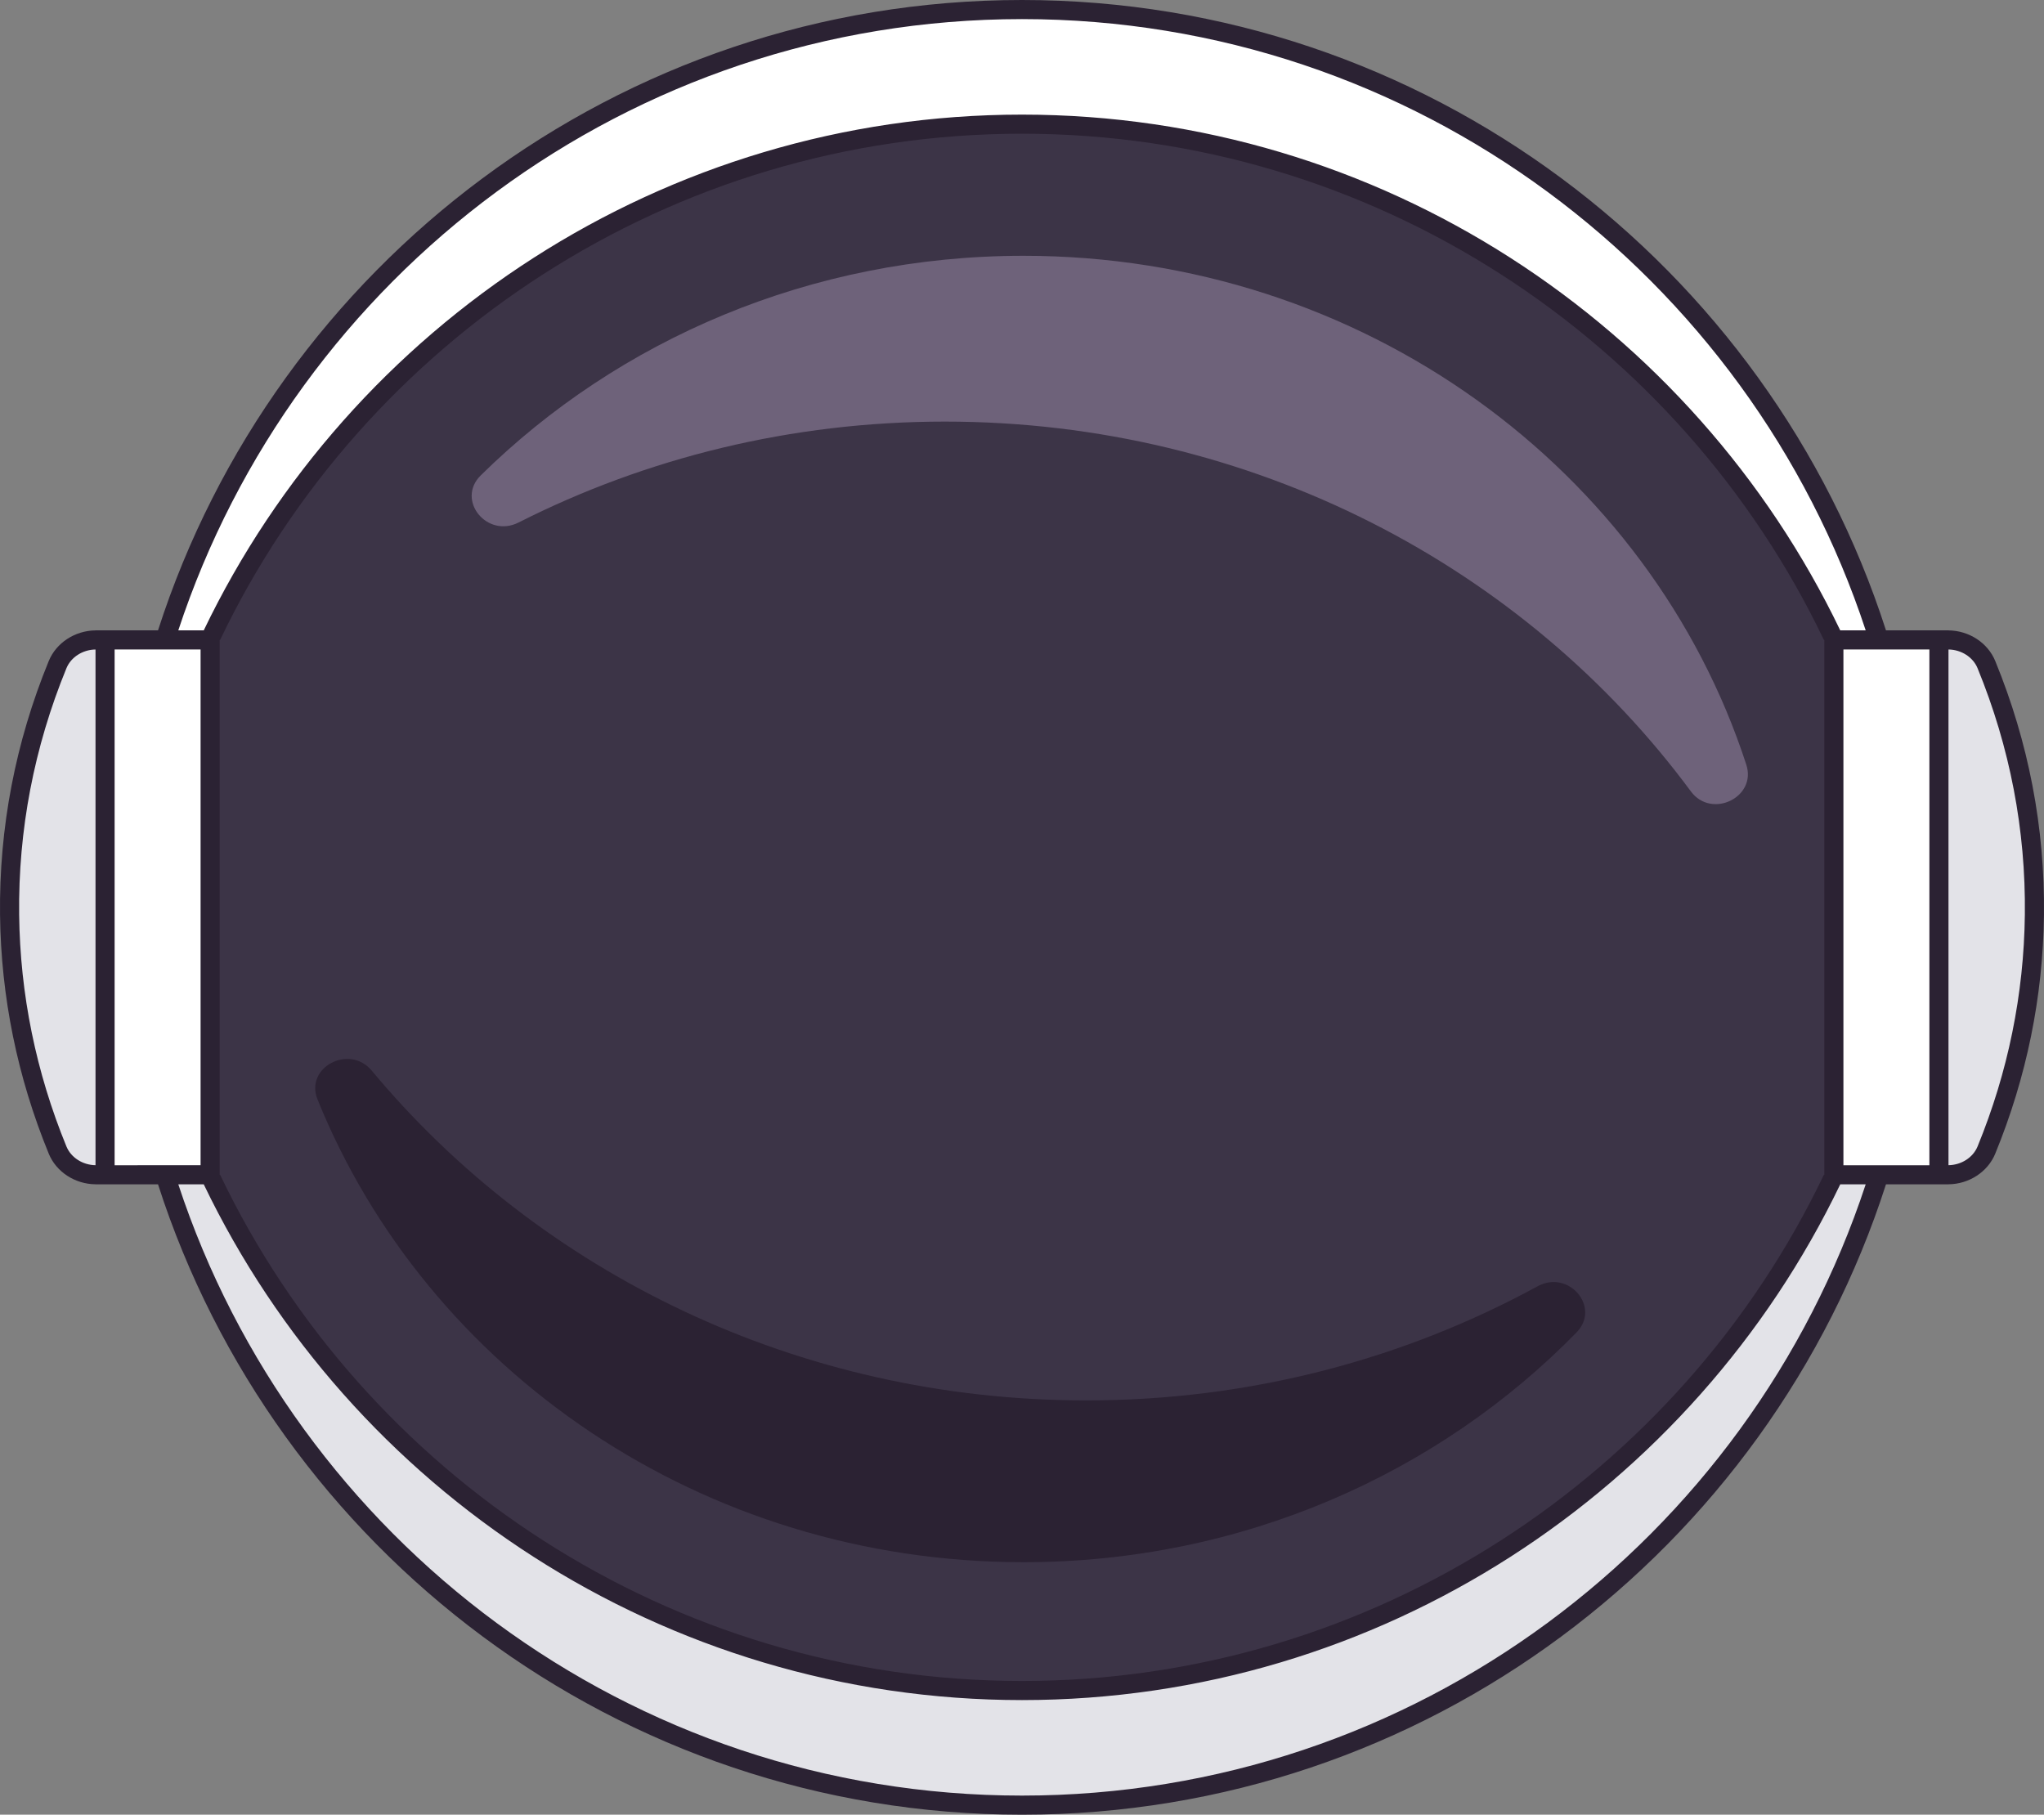
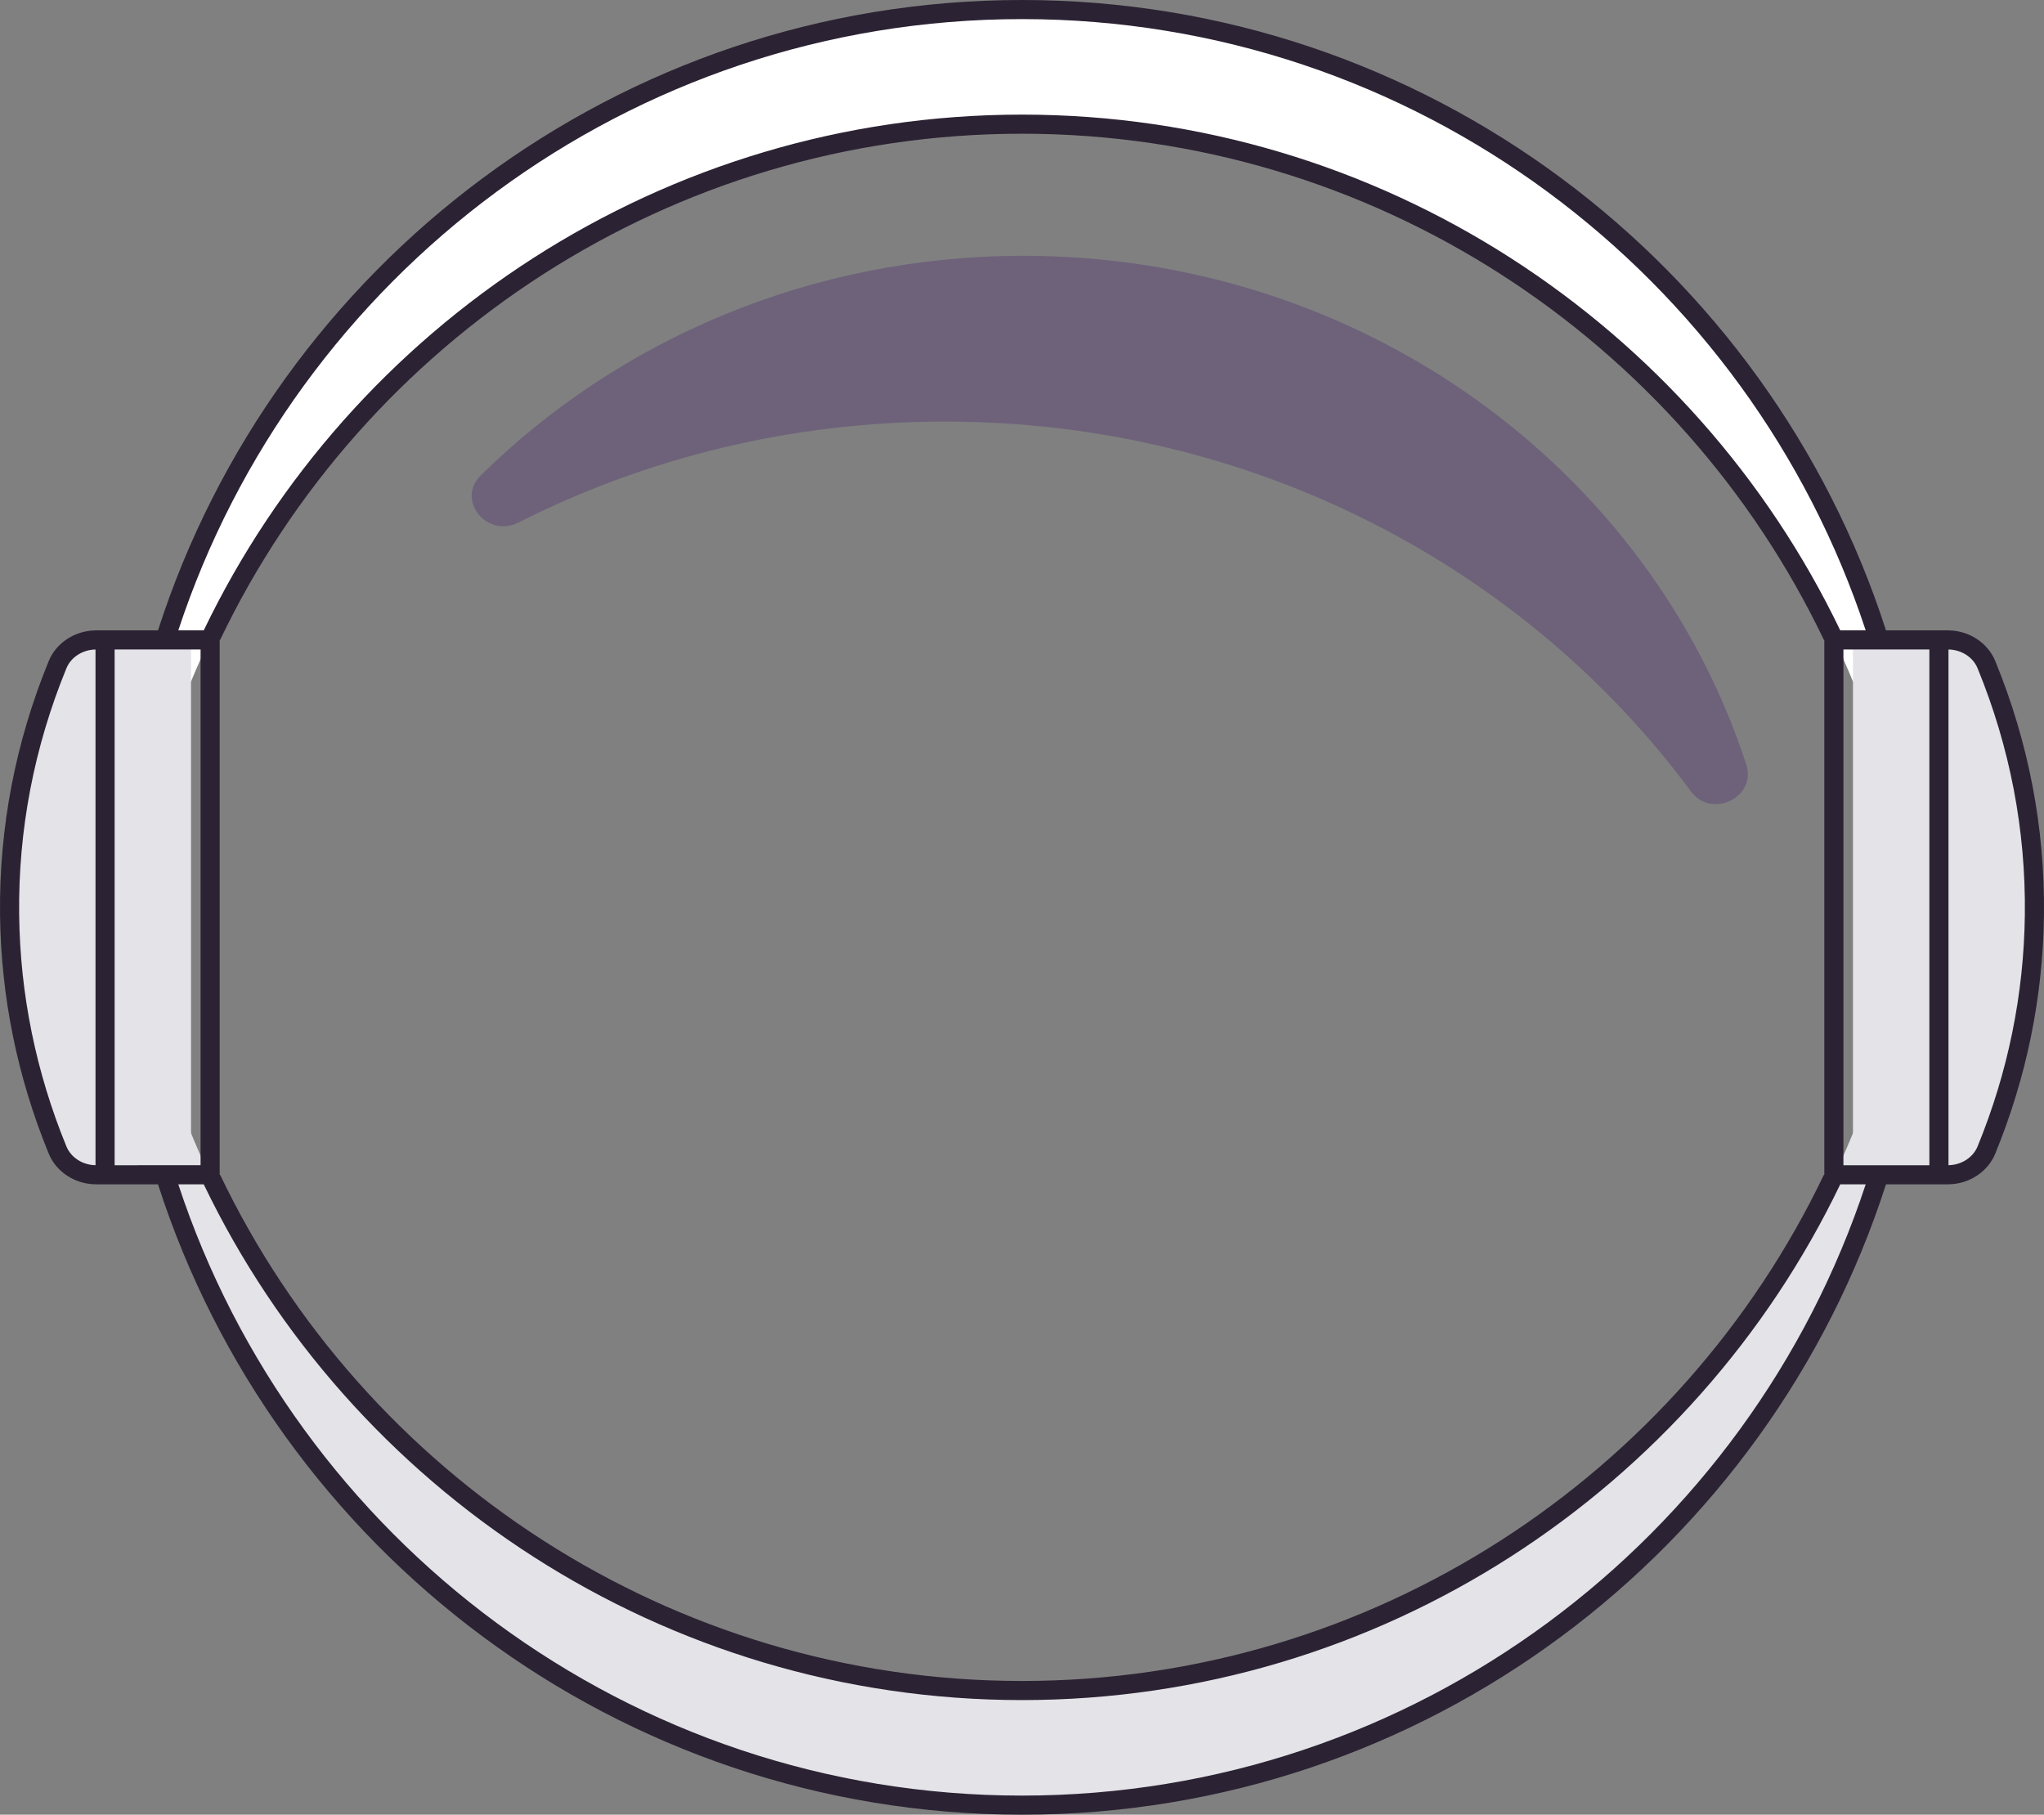
<svg xmlns="http://www.w3.org/2000/svg" version="1.1" x="0px" y="0px" viewBox="0 0 214 190" style="enable-background:new 0 0 214 190;" xml:space="preserve">
  <rect x="0" y="0" width="214" height="190" fill="#808080" stroke="none" />
  <style type="text/css">
	.st0{fill:#35113D;}
	.st1{fill:#190F21;}
	.st2{fill:#42227F;}
	.st3{fill:#3C3447;}
	.st4{fill:none;}
	.st5{fill:#E5B4AA;}
	.st6{fill:#322B3D;}
	.st7{fill:#2B2233;}
	.st8{fill:#DBB3A2;}
	.st9{fill:#7572A3;}
	.st10{fill:#6E6E96;}
	.st11{fill:#FFFFFF;}
	.st12{fill:#6E627A;}
	.st13{fill:#BBA4D8;}
	.st14{fill:#A1C6D3;}
	.st15{fill:#FFD78F;}
	.st16{fill:#8CBFB5;}
	.st17{fill:#E8E8E8;}
	.st18{fill:#C1B29F;}
	.st19{fill:#BCD1A6;}
	.st20{fill:#C0CE97;}
	.st21{fill:#D1D1D1;}
	.st22{fill:#9FCCA6;}
	.st23{fill:#A2DDD2;}
	.st24{fill:#A3D8CE;}
	.st25{fill:#93E2D6;}
	.st26{fill:#86BA91;}
	.st27{fill:#8BB790;}
	.st28{fill:#8DC9BF;}
	.st29{fill:#8CC4B4;}
	.st30{fill:none;stroke:#2B2233;stroke-width:2;stroke-miterlimit:10;}
	.st31{fill:#D3B5E5;}
	.st32{fill:#ABB7DD;}
	.st33{fill:#B0B0E2;}
	.st34{fill:#93B2CC;}
	.st35{fill:#B89FCE;}
	.st36{fill:#9B9BCC;}
	.st37{fill:#EFC07D;}
	.st38{fill:#E59677;}
	.st39{fill:#F2AF81;}
	.st40{fill:#E3E3E8;}
	.st41{fill:none;stroke:#2B2233;stroke-width:2;stroke-linecap:round;stroke-miterlimit:10;}
	.st42{fill:#BDBDC6;}
	.st43{fill:#AAAAB2;}
	.st44{fill:none;stroke:#AAAEB2;stroke-width:24;stroke-linecap:round;stroke-miterlimit:10;}
	.st45{fill:none;stroke:#E8E8E8;stroke-width:12;stroke-linecap:round;stroke-miterlimit:10;}
	.st46{fill:#FFFFFF;stroke:#2B2233;stroke-miterlimit:10;}
	.st47{fill:none;stroke:#FFFFFF;stroke-width:16;stroke-linecap:round;stroke-linejoin:round;stroke-miterlimit:10;}
	.st48{fill:none;stroke:#C6C6C6;stroke-width:36;stroke-linecap:round;stroke-linejoin:round;stroke-miterlimit:10;}
	.st49{fill:#F2C136;}
	.st50{fill:#F4832F;}
	.st51{fill:#E04F28;}
	.st52{fill:#B28960;}
	.st53{fill:none;stroke:#FFFFFF;stroke-width:5;stroke-linecap:round;stroke-linejoin:round;stroke-miterlimit:10;}
	.st54{fill:#C89BD3;}
	.st55{fill:#98C9ED;}
	.st56{fill:#81B9CC;}
	.st57{fill:#BB9FD3;}
	.st58{fill:#FFD78F;stroke:#2B2233;stroke-width:2;stroke-miterlimit:10;}
	.st59{fill:#FCAE7A;}
	.st60{fill:#ED7D72;}
	.st61{fill:#E3E3E8;stroke:#2B2233;stroke-width:2;stroke-miterlimit:10;}
	.st62{fill:#AD8B6C;}
	.st63{fill:#997761;}
	.st64{fill:#FFFFFF;stroke:#2B2233;stroke-width:2;stroke-miterlimit:10;}
	.st65{fill:#3C3447;stroke:#2B2233;stroke-width:2;stroke-miterlimit:10;}
	.st66{fill:#ED7D72;stroke:#2B2233;stroke-width:2;stroke-miterlimit:10;}
	.st67{fill:#98C9ED;stroke:#2B2233;stroke-width:2;stroke-miterlimit:10;}
	.st68{fill:none;stroke:#E3E3E8;stroke-miterlimit:10;stroke-dasharray:1,2;}
	.st69{fill:none;stroke:#E3E3E8;stroke-miterlimit:10;stroke-dasharray:0.999,1.999;}
	.st70{fill:none;stroke:#E3E3E8;stroke-miterlimit:10;stroke-dasharray:0.999,1.998;}
	.st71{fill:none;stroke:#E3E3E8;stroke-miterlimit:10;stroke-dasharray:1.001,2.003;}
	.st72{fill:none;stroke:#E3E3E8;stroke-miterlimit:10;stroke-dasharray:1.001,2.002;}
	.st73{fill:none;stroke:#E3E3E8;stroke-miterlimit:10;stroke-dasharray:1.001,2.002;}
	.st74{fill:none;stroke:#B0B0E2;stroke-width:4;stroke-linecap:round;stroke-miterlimit:10;}
	.st75{fill:none;stroke:#A2DDD2;stroke-width:4;stroke-linecap:round;stroke-miterlimit:10;}
	.st76{fill:none;stroke:#FFD78F;stroke-width:4;stroke-linecap:round;stroke-miterlimit:10;}
	.st77{fill:none;stroke:#9FCCA6;stroke-width:4;stroke-linecap:round;stroke-miterlimit:10;}
	.st78{fill:none;stroke:#D3B5E5;stroke-width:4;stroke-linecap:round;stroke-miterlimit:10;}
	.st79{fill:none;stroke:#F2AF81;stroke-width:4;stroke-linecap:round;stroke-miterlimit:10;}
	.st80{fill:#B0B0E2;stroke:#2B2233;stroke-width:2;stroke-miterlimit:10;}
	.st81{fill:#A2DDD2;stroke:#2B2233;stroke-width:2;stroke-miterlimit:10;}
	.st82{fill:#D3B5E5;stroke:#2B2233;stroke-width:2;stroke-miterlimit:10;}
	.st83{fill:#9FCCA6;stroke:#2B2233;stroke-width:2;stroke-miterlimit:10;}
	.st84{fill:#F2AF81;stroke:#2B2233;stroke-width:2;stroke-miterlimit:10;}
	.st85{fill:none;stroke:#E3E3E8;stroke-miterlimit:10;stroke-dasharray:1,2;}
</style>
  <g id="layout">
</g>
  <g id="colors">
</g>
  <g id="bg">
</g>
  <g id="bg_planet">
</g>
  <g id="saturn">
</g>
  <g id="mask">
</g>
  <g id="small_stars">
</g>
  <g id="planet_1">
</g>
  <g id="stars">
</g>
  <g id="references">
</g>
  <g id="planet_5">
</g>
  <g id="planet_4">
</g>
  <g id="planet_3">
</g>
  <g id="arm">
</g>
  <g id="astronaut">
</g>
  <g id="planet_2">
</g>
  <g id="astronaut_head">
-     <circle class="st3" cx="107" cy="95" r="94" />
    <path class="st40" d="M107,177c-49.899,0-90.709-38.882-93.804-88C13.071,90.985,13,92.984,13,95c0,51.915,42.085,94,94,94   s94-42.085,94-94c0-2.016-0.071-4.015-0.196-6C197.709,138.118,156.899,177,107,177z" />
    <path class="st11" d="M107,13c49.899,0,90.709,38.882,93.804,88c0.125-1.985,0.196-3.984,0.196-6c0-51.915-42.085-94-94-94   S13,43.085,13,95c0,2.016,0.071,4.015,0.196,6C16.291,51.882,57.101,13,107,13z" />
-     <path class="st7" d="M113.73,146.624c-30.299,0-57.291-13.489-74.809-34.527c-2.344-2.815-7.037-0.343-5.678,3.014   c11.472,28.349,40.231,48.453,73.91,48.453c22.85,0,43.44-9.253,57.904-24.057c2.57-2.631-0.806-6.616-4.076-4.833   C147.044,142.276,130.921,146.624,113.73,146.624z" />
    <path class="st12" d="M98.929,44.141c32.267,0,60.786,15.298,78.103,38.721c2.156,2.916,6.911,0.617,5.802-2.794   c-10.032-30.87-40.119-53.286-75.683-53.286c-22.29,0-42.42,8.812-56.815,22.989c-2.617,2.577,0.64,6.615,3.96,4.934   C67.62,47.962,82.807,44.141,98.929,44.141z" />
    <path class="st40" d="M6.03,69.587C2.576,78.014,0.9,86.903,1.005,95.779c0.098,8.356,1.773,16.7,5.025,24.634   C6.667,121.968,8.263,123,10.046,123H20V67h-9.954C8.263,67,6.667,68.032,6.03,69.587z" />
-     <rect x="11" y="67" class="st11" width="11" height="56" />
    <path class="st40" d="M207.97,69.587c3.454,8.427,5.129,17.316,5.025,26.191c-0.098,8.356-1.773,16.7-5.025,24.634   c-0.638,1.555-2.234,2.587-4.017,2.587H194V67h9.954C205.737,67,207.333,68.032,207.97,69.587z" />
-     <rect x="192" y="67" transform="matrix(-1 -4.497881e-11 4.497881e-11 -1 395 190)" class="st11" width="11" height="56" />
    <path class="st7" d="M208.896,69.209c-0.78-1.906-2.744-3.187-4.896-3.206V66h-0.047H203h-5.544C185.166,27.759,149.271,0,107,0   S28.834,27.759,16.544,66H11h-0.953H10v0.003c-2.151,0.019-4.115,1.3-4.896,3.206c-3.491,8.517-5.207,17.459-5.1,26.581   c0.101,8.58,1.815,16.991,5.1,25.001c0.78,1.906,2.744,3.187,4.896,3.206V124h0.047H11h5.544c12.29,38.241,48.185,66,90.456,66   s78.166-27.759,90.456-66H203h0.953H204v-0.003c2.151-0.019,4.115-1.3,4.896-3.206c3.284-8.01,4.999-16.421,5.1-25.001   C214.103,86.668,212.387,77.726,208.896,69.209z M10,121.997c-1.348-0.018-2.569-0.801-3.046-1.963   c-3.187-7.775-4.852-15.94-4.949-24.267c-0.104-8.853,1.562-17.532,4.949-25.8c0.477-1.162,1.698-1.945,3.046-1.963V121.997z    M107,2c41.153,0,76.115,26.884,88.333,64h-2.665C177.283,33.981,144.507,12,107,12S36.717,33.981,21.332,66h-2.665   C30.885,28.884,65.847,2,107,2z M23,67h0.045C38.076,35.575,70.224,14,107,14s68.924,21.575,83.955,53H191v56h-0.045   c-15.031,31.425-47.178,53-83.955,53s-68.924-21.575-83.955-53H23V67z M12,122V68h9v54H12z M107,188   c-41.153,0-76.115-26.884-88.333-64h2.665c15.385,32.019,48.161,54,85.668,54s70.283-21.981,85.668-54h2.665   C183.115,161.116,148.153,188,107,188z M202,122h-9V68h9V122z M207.046,120.033c-0.477,1.162-1.698,1.945-3.046,1.963V68.003   c1.348,0.018,2.569,0.801,3.046,1.963c3.388,8.268,5.054,16.947,4.949,25.8C211.897,104.093,210.232,112.258,207.046,120.033z" />
  </g>
</svg>